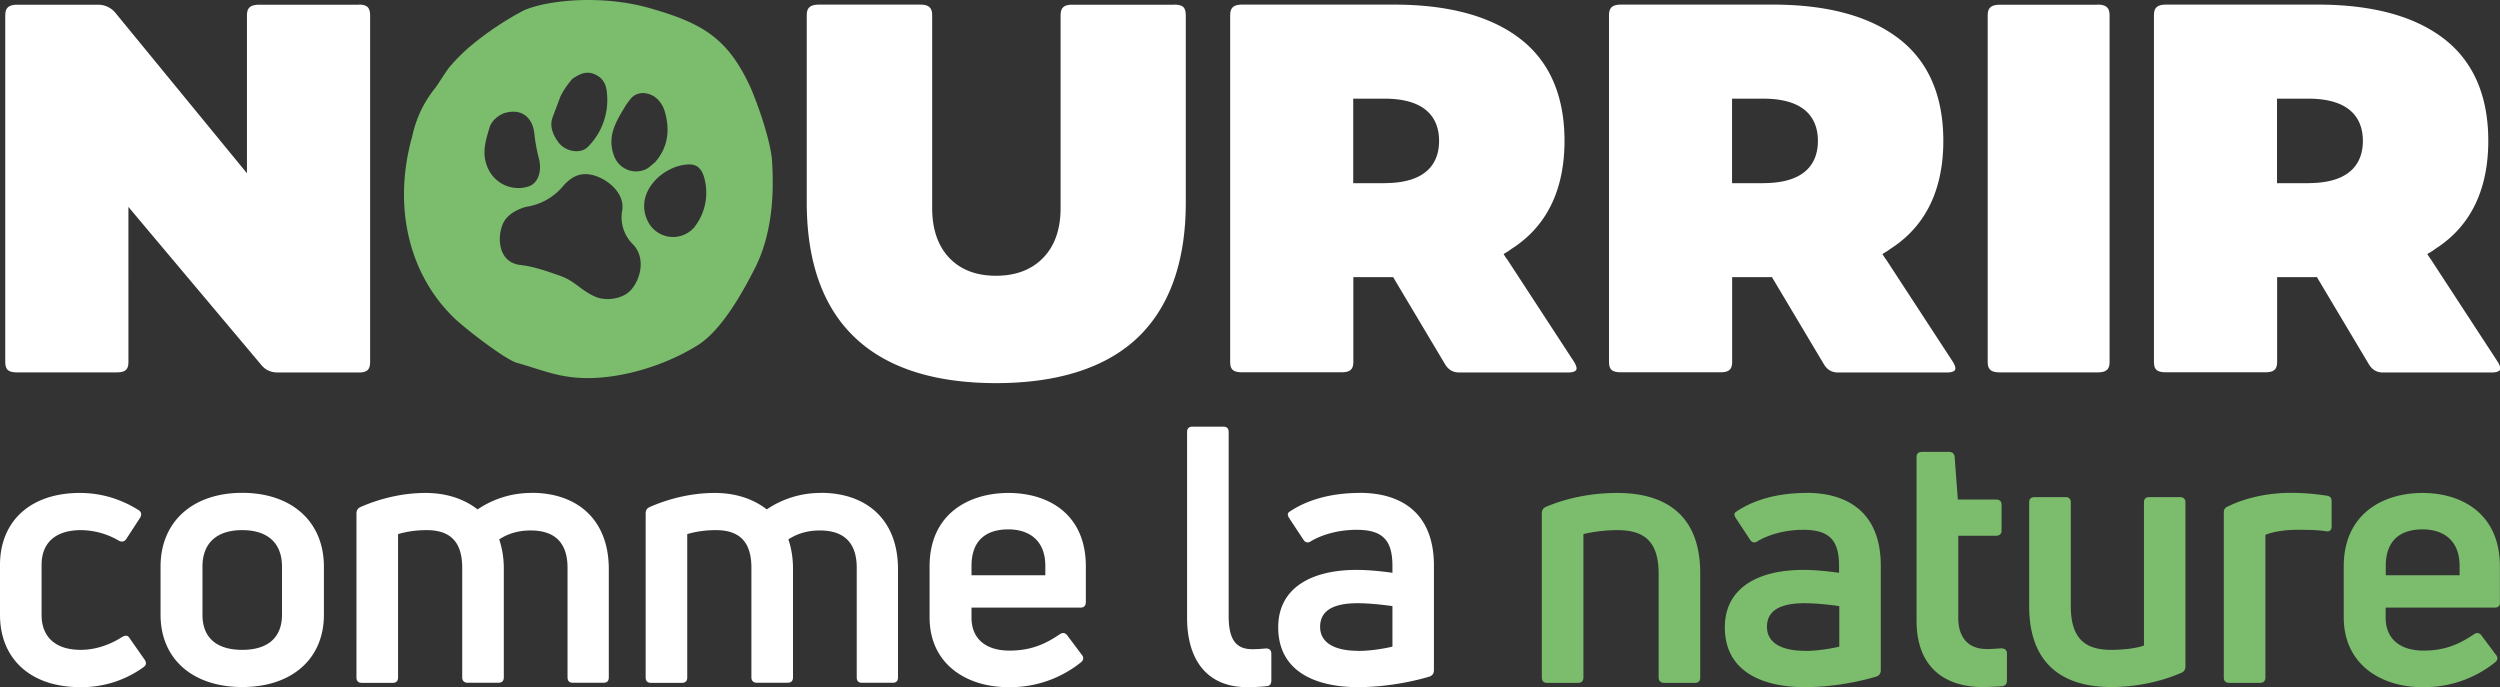
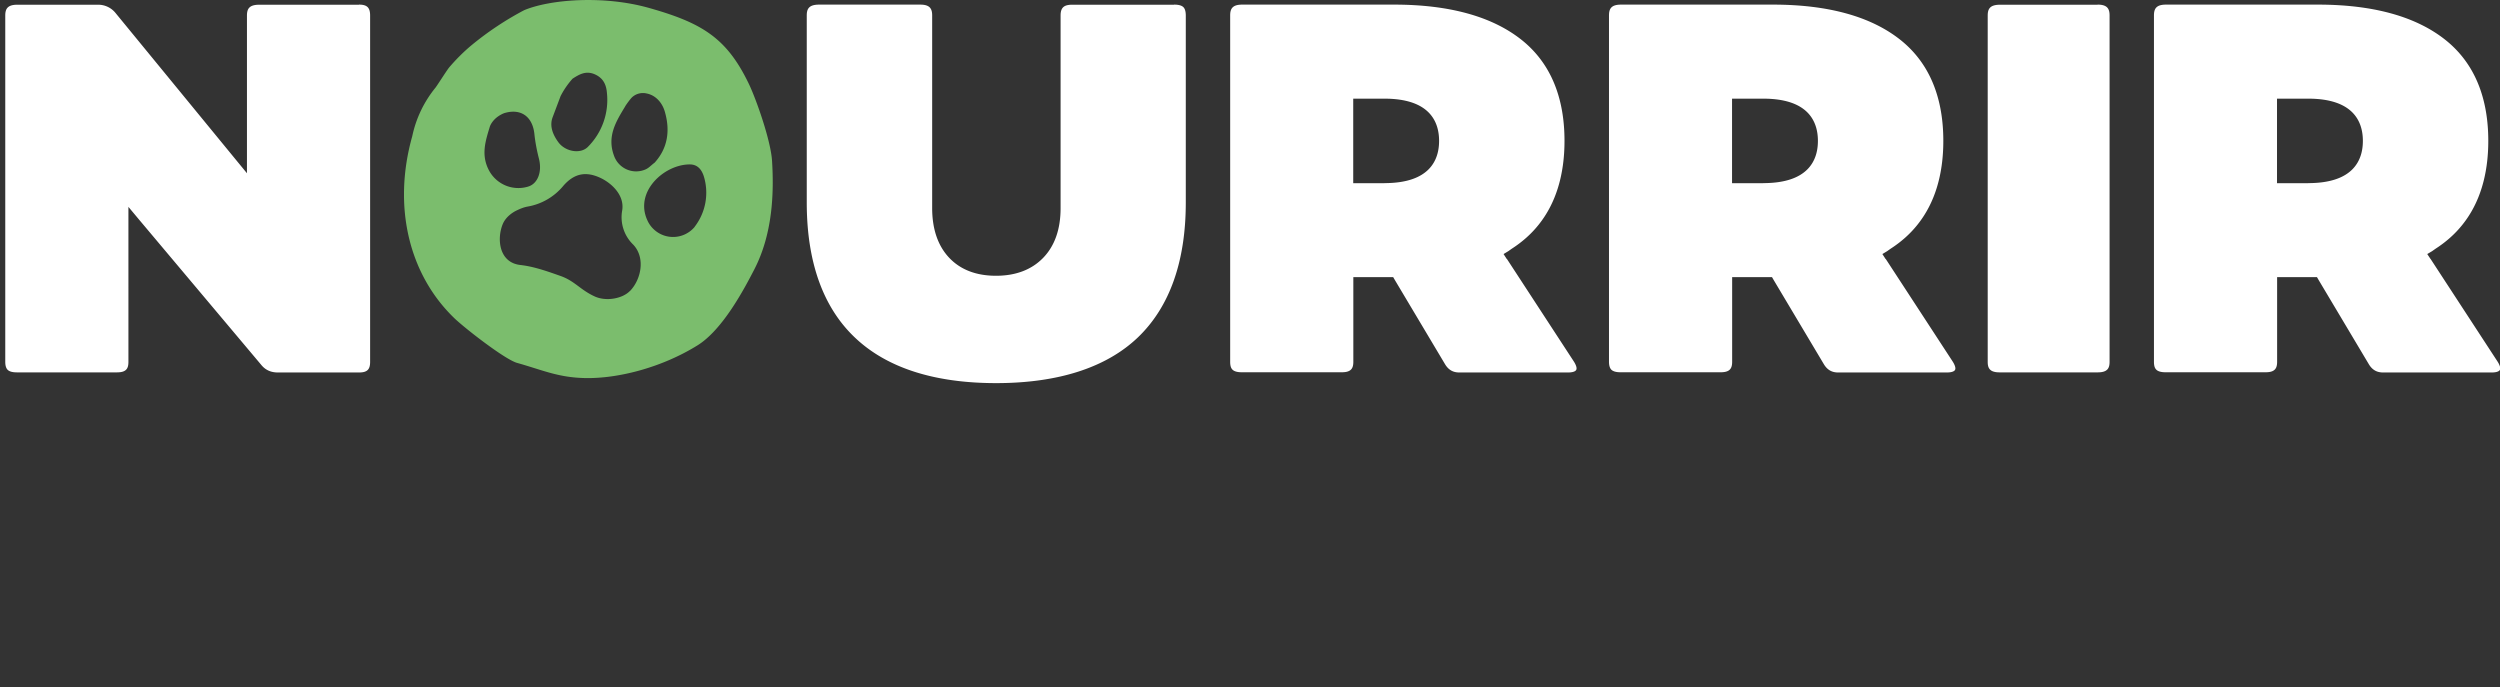
<svg xmlns="http://www.w3.org/2000/svg" viewBox="0 0 232.63 63.94">
  <rect x="0" y="0" width="232.63" height="63.94" fill="#333333" stroke="none" />
  <g>
    <path fill="#7bbd6d" d="M60.36.73c-4.24-1.19-9.21-.78-11.59.22a28.88 28.88 0 0 0-4.86 3.23c-.76.63-1.46 1.33-2.11 2.09-.21.25-1.08 1.63-1.28 1.89a10.62 10.62 0 0 0-2.16 4.52c-1.83 6.51-.33 12.83 3.91 16.92.95.92 4.71 3.85 5.85 4.17 2.41.68 3.83 1.36 6.33 1.41 3.09.06 7.16-.99 10.48-3.06 2.34-1.47 4.33-5.25 5.26-7.05 1.71-3.31 1.84-7.11 1.65-10.11-.12-1.9-1.49-5.78-2.17-7.18-2.06-4.28-4.38-5.66-9.31-7.05M58.17 9.9c.05-.09.48-.71.68-.88a1.5 1.5 0 0 1 1.33-.32c.89.18 1.46.92 1.68 1.68.54 1.84.23 3.46-.94 4.75-.34.26-.54.49-.82.62a2.18 2.18 0 0 1-2.95-1.22c-.7-1.83.17-3.22 1.02-4.62m-6.02-.94a7.65 7.65 0 0 1 1.13-1.65c.59-.37 1.22-.79 2.1-.39.83.38 1.05 1.06 1.1 1.76a6.17 6.17 0 0 1-1.78 4.98c-.68.69-2.09.45-2.74-.43-.55-.75-.83-1.54-.54-2.32l.73-1.94m-6.62 6.93c-.79-1.44-.37-2.74.03-4.06.01-.04.09-.36.47-.75.38-.38.86-.57.95-.59 1.51-.43 2.59.35 2.75 1.99.08.76.23 1.52.42 2.27.31 1.22-.11 2.34-1.03 2.6a3.1 3.1 0 0 1-3.59-1.46m13.08 11.17c-.69.71-2.2.99-3.26.51-1.36-.62-1.86-1.44-3.19-1.91-1.22-.43-2.47-.88-3.73-1.02-1.99-.22-2.21-2.4-1.66-3.78.28-.69.91-1.1 1.27-1.28.33-.16.66-.3 1.01-.37a5.52 5.52 0 0 0 3.37-1.94c1-1.15 2.08-1.36 3.4-.76 1.06.48 2.3 1.61 2.08 3.03a3.54 3.54 0 0 0 1.03 3.21c1.17 1.25.7 3.28-.31 4.31m6.03-5.98a2.62 2.62 0 0 1-4.42-.62c-1.21-2.67 1.6-5.19 3.96-5.18.72 0 1.09.48 1.29 1.07a5.19 5.19 0 0 1-.84 4.73" />
-     <path fill="#FFF" d="M7.47 63.94C2.8 63.94 0 61.27 0 57.21v-4.64c0-4.07 2.83-6.7 7.43-6.7 1.93 0 3.77.53 5.47 1.6.27.17.3.43.14.7l-1.3 2c-.17.23-.4.3-.7.13a7.08 7.08 0 0 0-3.5-.97c-2.37 0-3.67 1.17-3.67 3.23v4.67c0 2.07 1.33 3.24 3.63 3.24 1.27 0 2.63-.4 3.87-1.2.3-.17.53-.17.7.13l1.4 2c.16.27.16.47-.1.67a9.81 9.81 0 0 1-5.9 1.87M22.54 63.93c-4.6 0-7.6-2.6-7.6-6.73v-4.47c0-4.2 3-6.87 7.6-6.87s7.6 2.67 7.6 6.87v4.47c0 4.13-3 6.73-7.6 6.73m0-3.46c2.37 0 3.7-1.13 3.7-3.27v-4.47c0-2.2-1.33-3.4-3.7-3.4s-3.7 1.2-3.7 3.4v4.47c0 2.13 1.3 3.27 3.7 3.27M49.48 45.86c4.17 0 7.17 2.43 7.17 7.1v10.07c0 .33-.16.5-.47.5h-2.9c-.3 0-.47-.17-.47-.5v-10.2c0-2.17-1.03-3.47-3.43-3.47-1.1 0-2.07.27-2.93.83.27.8.43 1.7.43 2.7v10.14c0 .33-.17.5-.5.5h-2.87c-.3 0-.5-.17-.5-.5v-10.2c0-2.44-1.14-3.5-3.3-3.5-1.13 0-2 .17-2.67.37v13.34c0 .33-.17.5-.5.5h-2.87c-.33 0-.5-.17-.5-.5V47.77c0-.27.1-.47.4-.6 1.83-.8 3.93-1.3 6.03-1.3 1.97 0 3.6.57 4.84 1.53a8.88 8.88 0 0 1 5.03-1.53M76.39 45.86c4.17 0 7.17 2.43 7.17 7.1v10.07c0 .33-.16.5-.47.5h-2.9c-.3 0-.47-.17-.47-.5v-10.2c0-2.17-1.03-3.47-3.43-3.47-1.1 0-2.07.27-2.93.83.27.8.43 1.7.43 2.7v10.14c0 .33-.17.5-.5.5h-2.87c-.3 0-.5-.17-.5-.5v-10.2c0-2.44-1.14-3.5-3.3-3.5-1.13 0-2 .17-2.67.37v13.34c0 .33-.17.5-.5.5h-2.87c-.33 0-.5-.17-.5-.5V47.77c0-.27.1-.47.4-.6 1.83-.8 3.93-1.3 6.03-1.3 1.97 0 3.6.57 4.84 1.53a8.88 8.88 0 0 1 5.03-1.53M101.03 56.07c0 .3-.17.47-.5.47H90.4v.93c0 2.03 1.4 3.07 3.53 3.07s3.47-.7 4.7-1.53c.23-.17.5-.13.67.1l1.37 1.83c.2.23.16.5-.1.7a10.49 10.49 0 0 1-6.77 2.3c-3.77 0-7.3-2.07-7.3-6.5V52.7c0-4.9 3.67-6.83 7.34-6.83s7.2 1.93 7.2 6.83v3.37Zm-7.2-6.81c-1.97 0-3.43.93-3.43 3.4v.87h6.87v-.87c0-2.43-1.57-3.4-3.43-3.4M116.03 63.94c-3.6 0-5.57-2.4-5.57-6.47V40.2c0-.33.17-.5.5-.5h2.87c.33 0 .5.17.5.5v17.14c0 2.2.7 3.07 2.2 3.07.4 0 .83-.03 1.27-.07.33 0 .5.17.5.5v2.47c0 .27-.1.5-.37.53-.57.07-1.23.1-1.9.1M126.5 45.86c4.13 0 6.93 2.07 6.93 6.77v9.74c0 .27-.13.47-.36.57-1.74.53-4.24 1-6.7 1-3.87 0-7.43-1.4-7.43-5.57 0-3.63 3.03-5.34 7.3-5.34 1.1 0 2.33.13 3.33.27v-.63c0-2.37-.87-3.37-3.33-3.37-1.67 0-3.2.43-4.27 1.07-.23.17-.5.13-.67-.13l-1.34-2.03c-.17-.27-.17-.43 0-.57 1.6-1.1 3.84-1.77 6.54-1.77m-.13 14.7c1.1 0 2.37-.2 3.2-.4V56.4c-.9-.13-2.2-.27-3.23-.27-2.5 0-3.5.83-3.5 2.2 0 1.57 1.5 2.23 3.53 2.23" />
-     <path fill="#7bbd6d" d="M143.97 63.54c-.33 0-.5-.17-.5-.5V47.77c0-.27.1-.47.37-.6 1.93-.83 4.27-1.3 6.63-1.3 4.6 0 7.74 2.13 7.74 7.47v9.7c0 .33-.17.5-.47.5h-2.9c-.3 0-.5-.17-.5-.5V53.4c0-3.13-1.43-4.07-3.87-4.07-1.13 0-2.37.17-3.13.37v13.34c0 .33-.17.5-.5.5h-2.87ZM168.08 45.86c4.13 0 6.93 2.07 6.93 6.77v9.74c0 .27-.13.47-.37.57-1.73.53-4.23 1-6.7 1-3.87 0-7.44-1.4-7.44-5.57 0-3.63 3.04-5.34 7.3-5.34 1.1 0 2.33.13 3.33.27v-.63c0-2.37-.87-3.37-3.33-3.37-1.67 0-3.2.43-4.27 1.07-.23.17-.5.13-.67-.13l-1.34-2.03c-.17-.27-.17-.43 0-.57 1.6-1.1 3.84-1.77 6.54-1.77m-.11 14.7c1.1 0 2.37-.2 3.2-.4V56.4c-.9-.13-2.2-.27-3.23-.27-2.5 0-3.5.83-3.5 2.2 0 1.57 1.5 2.23 3.53 2.23M184.85 60.4c.3 0 .83-.03 1.37-.07.33 0 .53.17.53.47v2.53c0 .27-.13.5-.47.53-.57.03-1.27.07-1.77.07-3.47 0-6.17-1.77-6.17-6.17V42.52c0-.3.17-.47.5-.47h2.54c.27 0 .47.17.5.43l.3 4h3.57c.3 0 .5.17.5.47v2.43c0 .3-.2.47-.5.47h-3.53v7.64c0 1.83.93 2.9 2.63 2.9M202.86 46.26c.3 0 .5.17.5.47V62c0 .3-.13.5-.37.6-1.9.83-4.2 1.33-6.54 1.33-4.53 0-7.63-2.17-7.63-7.5v-9.7c0-.3.17-.47.5-.47h2.9c.3 0 .47.17.47.47v9.64c0 3.13 1.4 4.1 3.77 4.1 1.1 0 2.27-.13 3.04-.4V46.73c0-.3.17-.47.47-.47h2.9ZM207.43 63.54c-.33 0-.5-.17-.5-.5V47.7c0-.27.1-.47.37-.57 1.7-.83 3.8-1.27 5.83-1.27 1.03 0 2.14.07 3.4.27.3.03.43.23.43.5v2.4c0 .3-.2.47-.53.4-.84-.13-1.8-.13-2.7-.13-1.2 0-2.3.2-2.93.47v13.27c0 .33-.17.5-.5.5h-2.87ZM232.63 56.07c0 .3-.17.47-.5.47h-10.14v.93c0 2.03 1.4 3.07 3.53 3.07s3.47-.7 4.7-1.53c.23-.17.5-.13.67.1l1.37 1.83c.2.23.17.5-.1.7a10.5 10.5 0 0 1-6.77 2.3c-3.77 0-7.3-2.07-7.3-6.5V52.7c0-4.9 3.67-6.83 7.33-6.83s7.2 1.93 7.2 6.83v3.37Zm-7.2-6.81c-1.97 0-3.43.93-3.43 3.4v.87h6.87v-.87c0-2.43-1.57-3.4-3.43-3.4" />
    <path fill="#FFF" d="M33.4.44h-9.32c-.91.01-1.1.41-1.1 1.01v14.67L22.06 15 10.71 1.16A2.07 2.07 0 0 0 9.09.44H1.57C.68.45.49.85.49 1.45v32.22c0 .34.07.58.21.73.16.17.46.25.87.25h9.32c.88 0 1.06-.38 1.06-.98V19.25l.91 1.09 11.43 13.59c.39.49.9.73 1.57.73h7.55c.75 0 1.03-.27 1.03-.98V1.44c0-.73-.28-1.01-1.03-1.01M109.25.44h-9.53c-.74.01-1.03.29-1.03 1.01v17.92c0 1.95-.54 3.5-1.61 4.61-1.07 1.11-2.55 1.68-4.4 1.68s-3.32-.57-4.37-1.69c-1.04-1.11-1.57-2.66-1.57-4.61V1.44c0-.6-.19-1.01-1.1-1.01h-9.46c-.92.01-1.11.41-1.11 1.01v17.4c0 5.51 1.5 9.73 4.46 12.55 2.96 2.83 7.39 4.26 13.16 4.26s10.26-1.44 13.21-4.27c2.94-2.83 4.44-7.05 4.44-12.54V1.44c0-.35-.07-.61-.21-.76-.16-.17-.46-.25-.87-.25M195.19.44h-9.12c-.92.01-1.11.41-1.11 1.01v32.22c0 .59.19.98 1.11.98h9.12c.92 0 1.11-.39 1.11-.98V1.44c0-.6-.19-1.01-1.11-1.01M140.2 24.09l-.29-.45.46-.28.04-.03.27-.19c.98-.63 1.83-1.39 2.51-2.25 1.58-1.98 2.39-4.6 2.39-7.78 0-4.17-1.37-7.35-4.07-9.46-2.74-2.14-6.7-3.22-11.78-3.22h-14.18c-.89.01-1.08.41-1.08 1.01v32.22c0 .34.06.58.21.73.16.17.46.25.87.25h9.32c.88 0 1.06-.39 1.06-.98v-7.87H129.64l.15.26 4.68 7.85c.31.51.73.76 1.32.76h10.12c.23 0 .64-.03.76-.24.11-.2-.09-.58-.22-.78l-6.22-9.53Zm-11.38-7.04h-2.9V9.18h2.9c4.21 0 5.09 2.14 5.09 3.93s-.88 3.93-5.09 3.93M175.45 24.09l-.29-.45.46-.28.04-.03.27-.19c.98-.63 1.83-1.39 2.51-2.25 1.58-1.98 2.39-4.6 2.39-7.78 0-4.17-1.37-7.35-4.07-9.46-2.74-2.14-6.7-3.22-11.78-3.22H150.8c-.89.01-1.08.41-1.08 1.01v32.22c0 .34.07.58.21.73.16.17.46.25.87.25h9.32c.88 0 1.06-.39 1.06-.98v-7.87H164.89l.15.26 4.68 7.85c.31.51.73.76 1.32.76h10.12c.23 0 .64-.03.76-.24.11-.2-.09-.58-.22-.78l-6.22-9.53Zm-11.38-7.04h-2.9V9.18h2.9c4.21 0 5.09 2.14 5.09 3.93s-.88 3.93-5.09 3.93M226.16 24.09l-.3-.45.47-.28.04-.03.27-.19c.98-.63 1.83-1.39 2.51-2.25 1.58-1.98 2.39-4.6 2.39-7.78 0-4.17-1.37-7.35-4.07-9.46-2.74-2.14-6.7-3.22-11.78-3.22h-14.18c-.89.01-1.08.41-1.08 1.01v32.22c0 .34.06.58.21.73.16.17.46.25.87.25h9.32c.88 0 1.06-.39 1.06-.98v-7.87H215.6l.15.26 4.68 7.85c.31.51.73.76 1.32.76h10.11c.23 0 .64-.03.76-.24.11-.2-.09-.58-.22-.78l-6.22-9.53Zm-11.38-7.04h-2.9V9.18h2.9c4.21 0 5.09 2.14 5.09 3.93s-.88 3.93-5.09 3.93" />
  </g>
</svg>